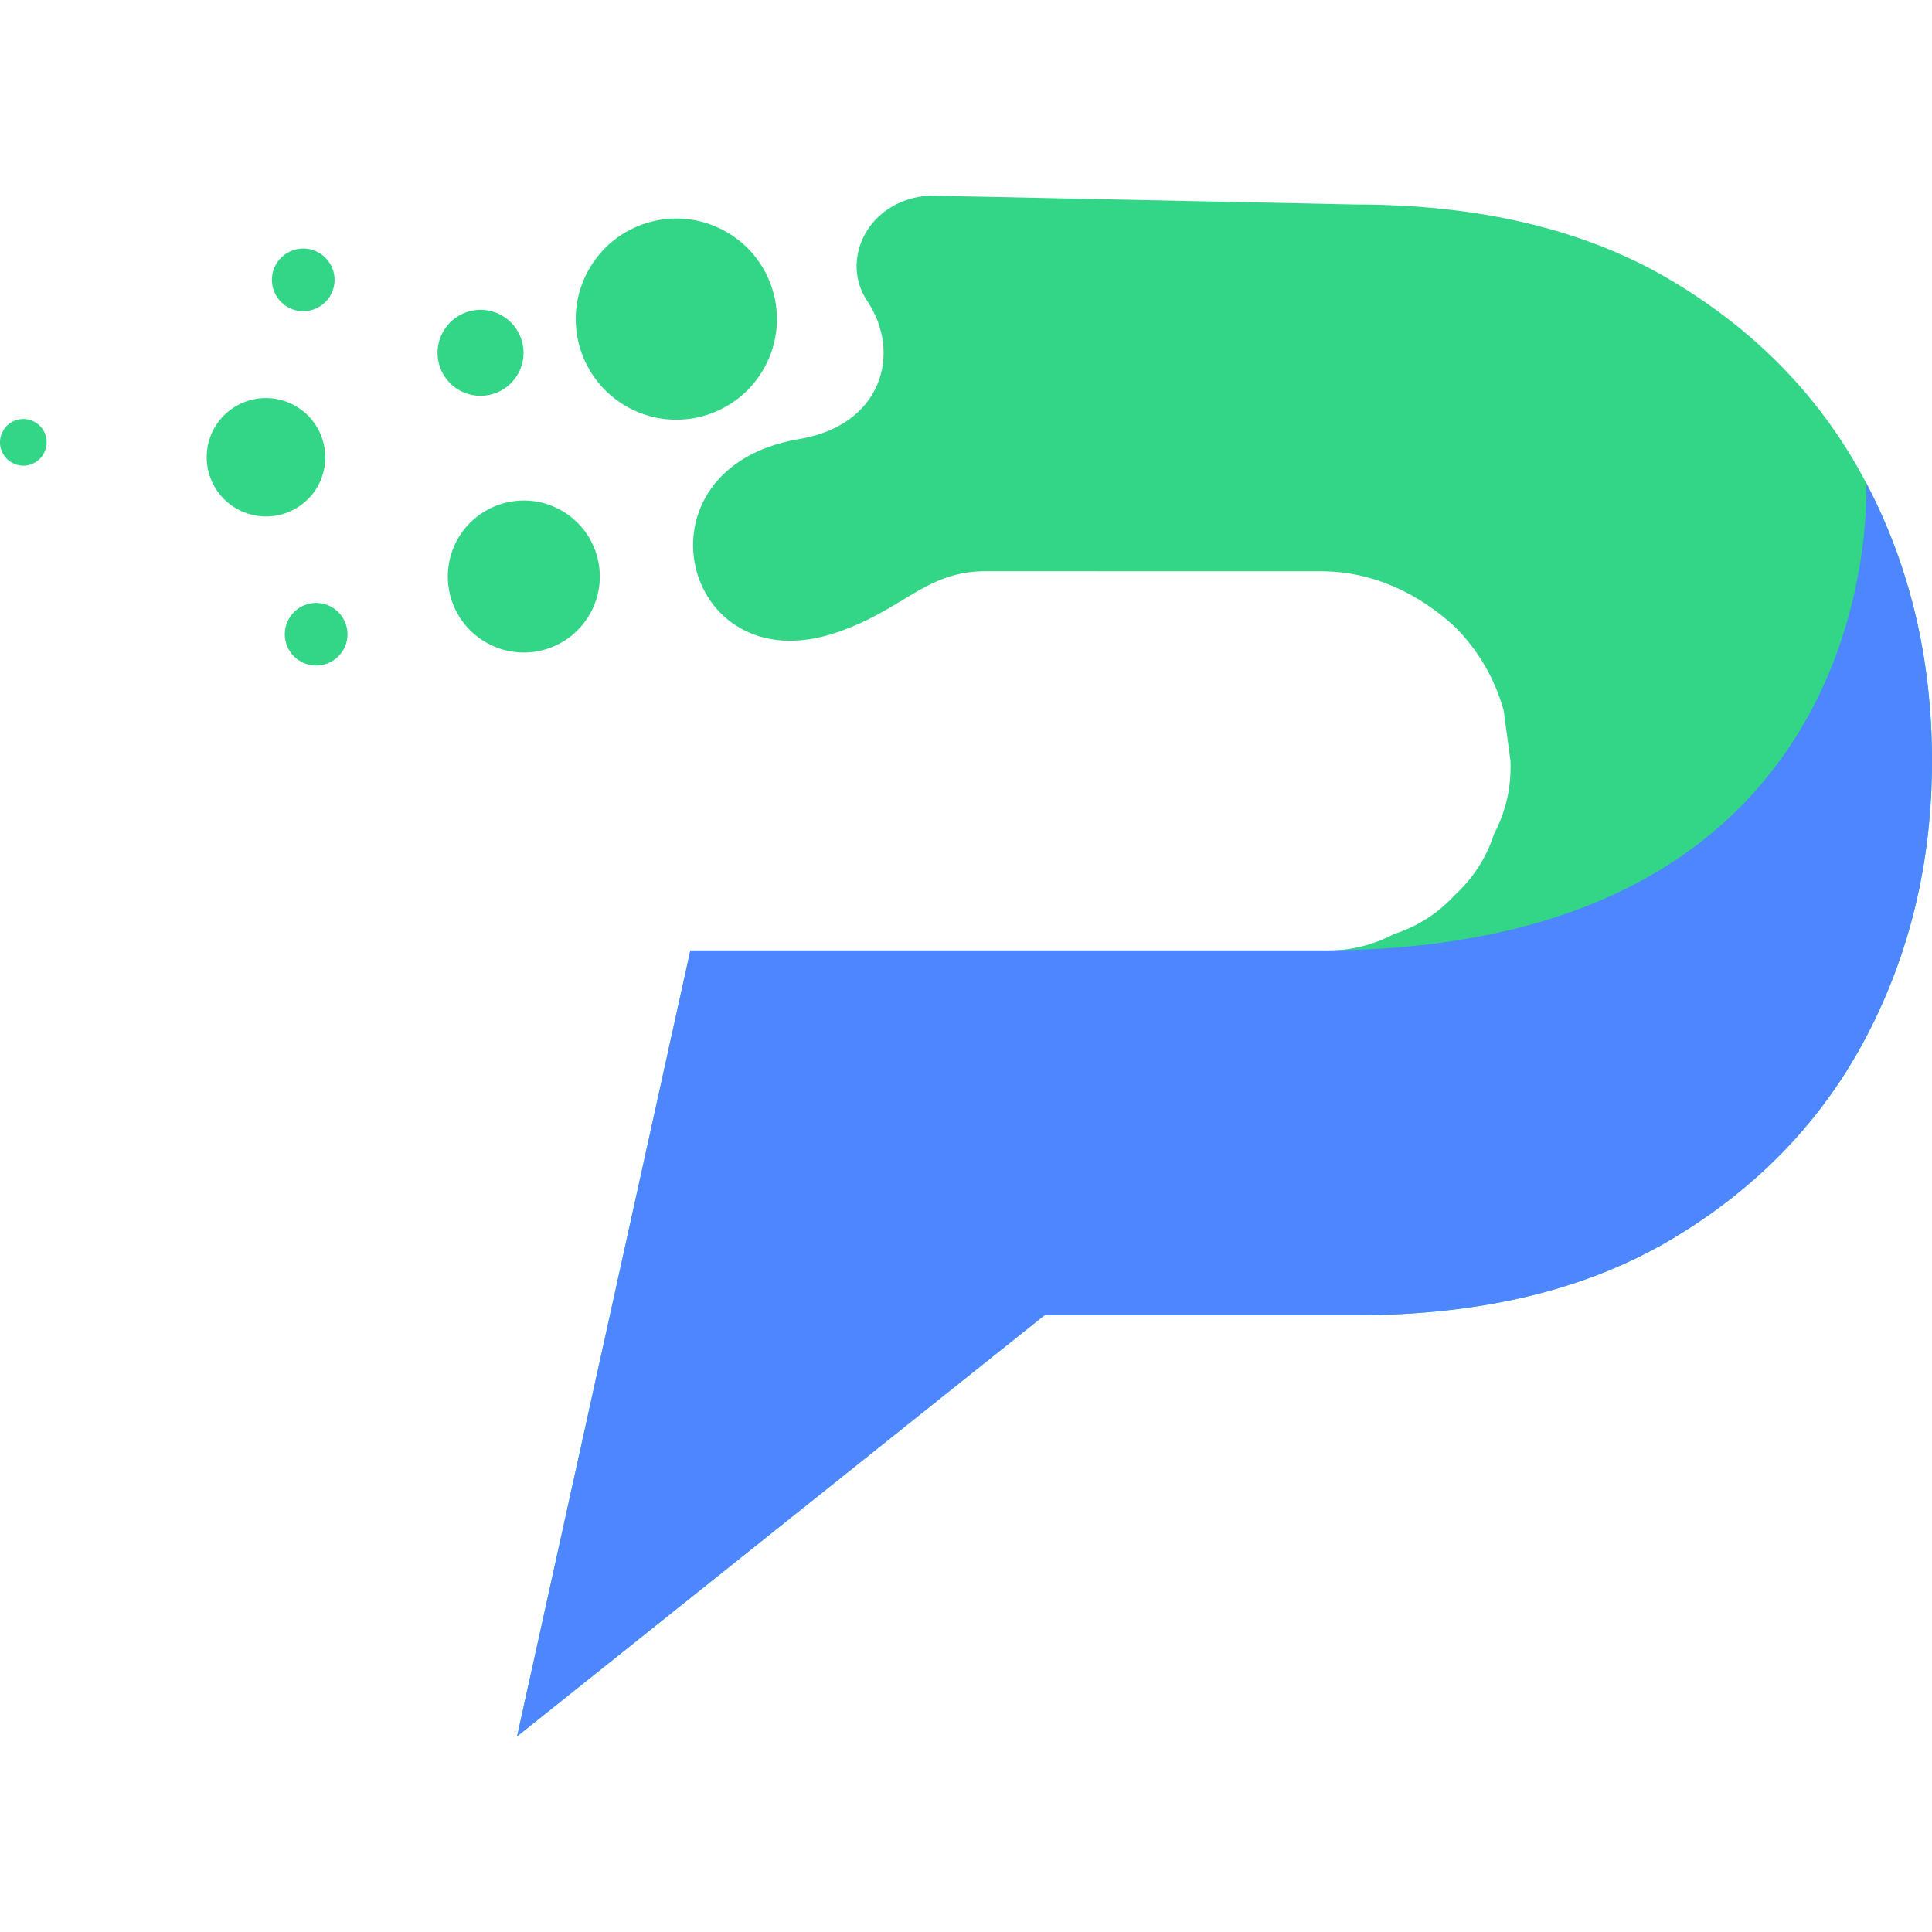
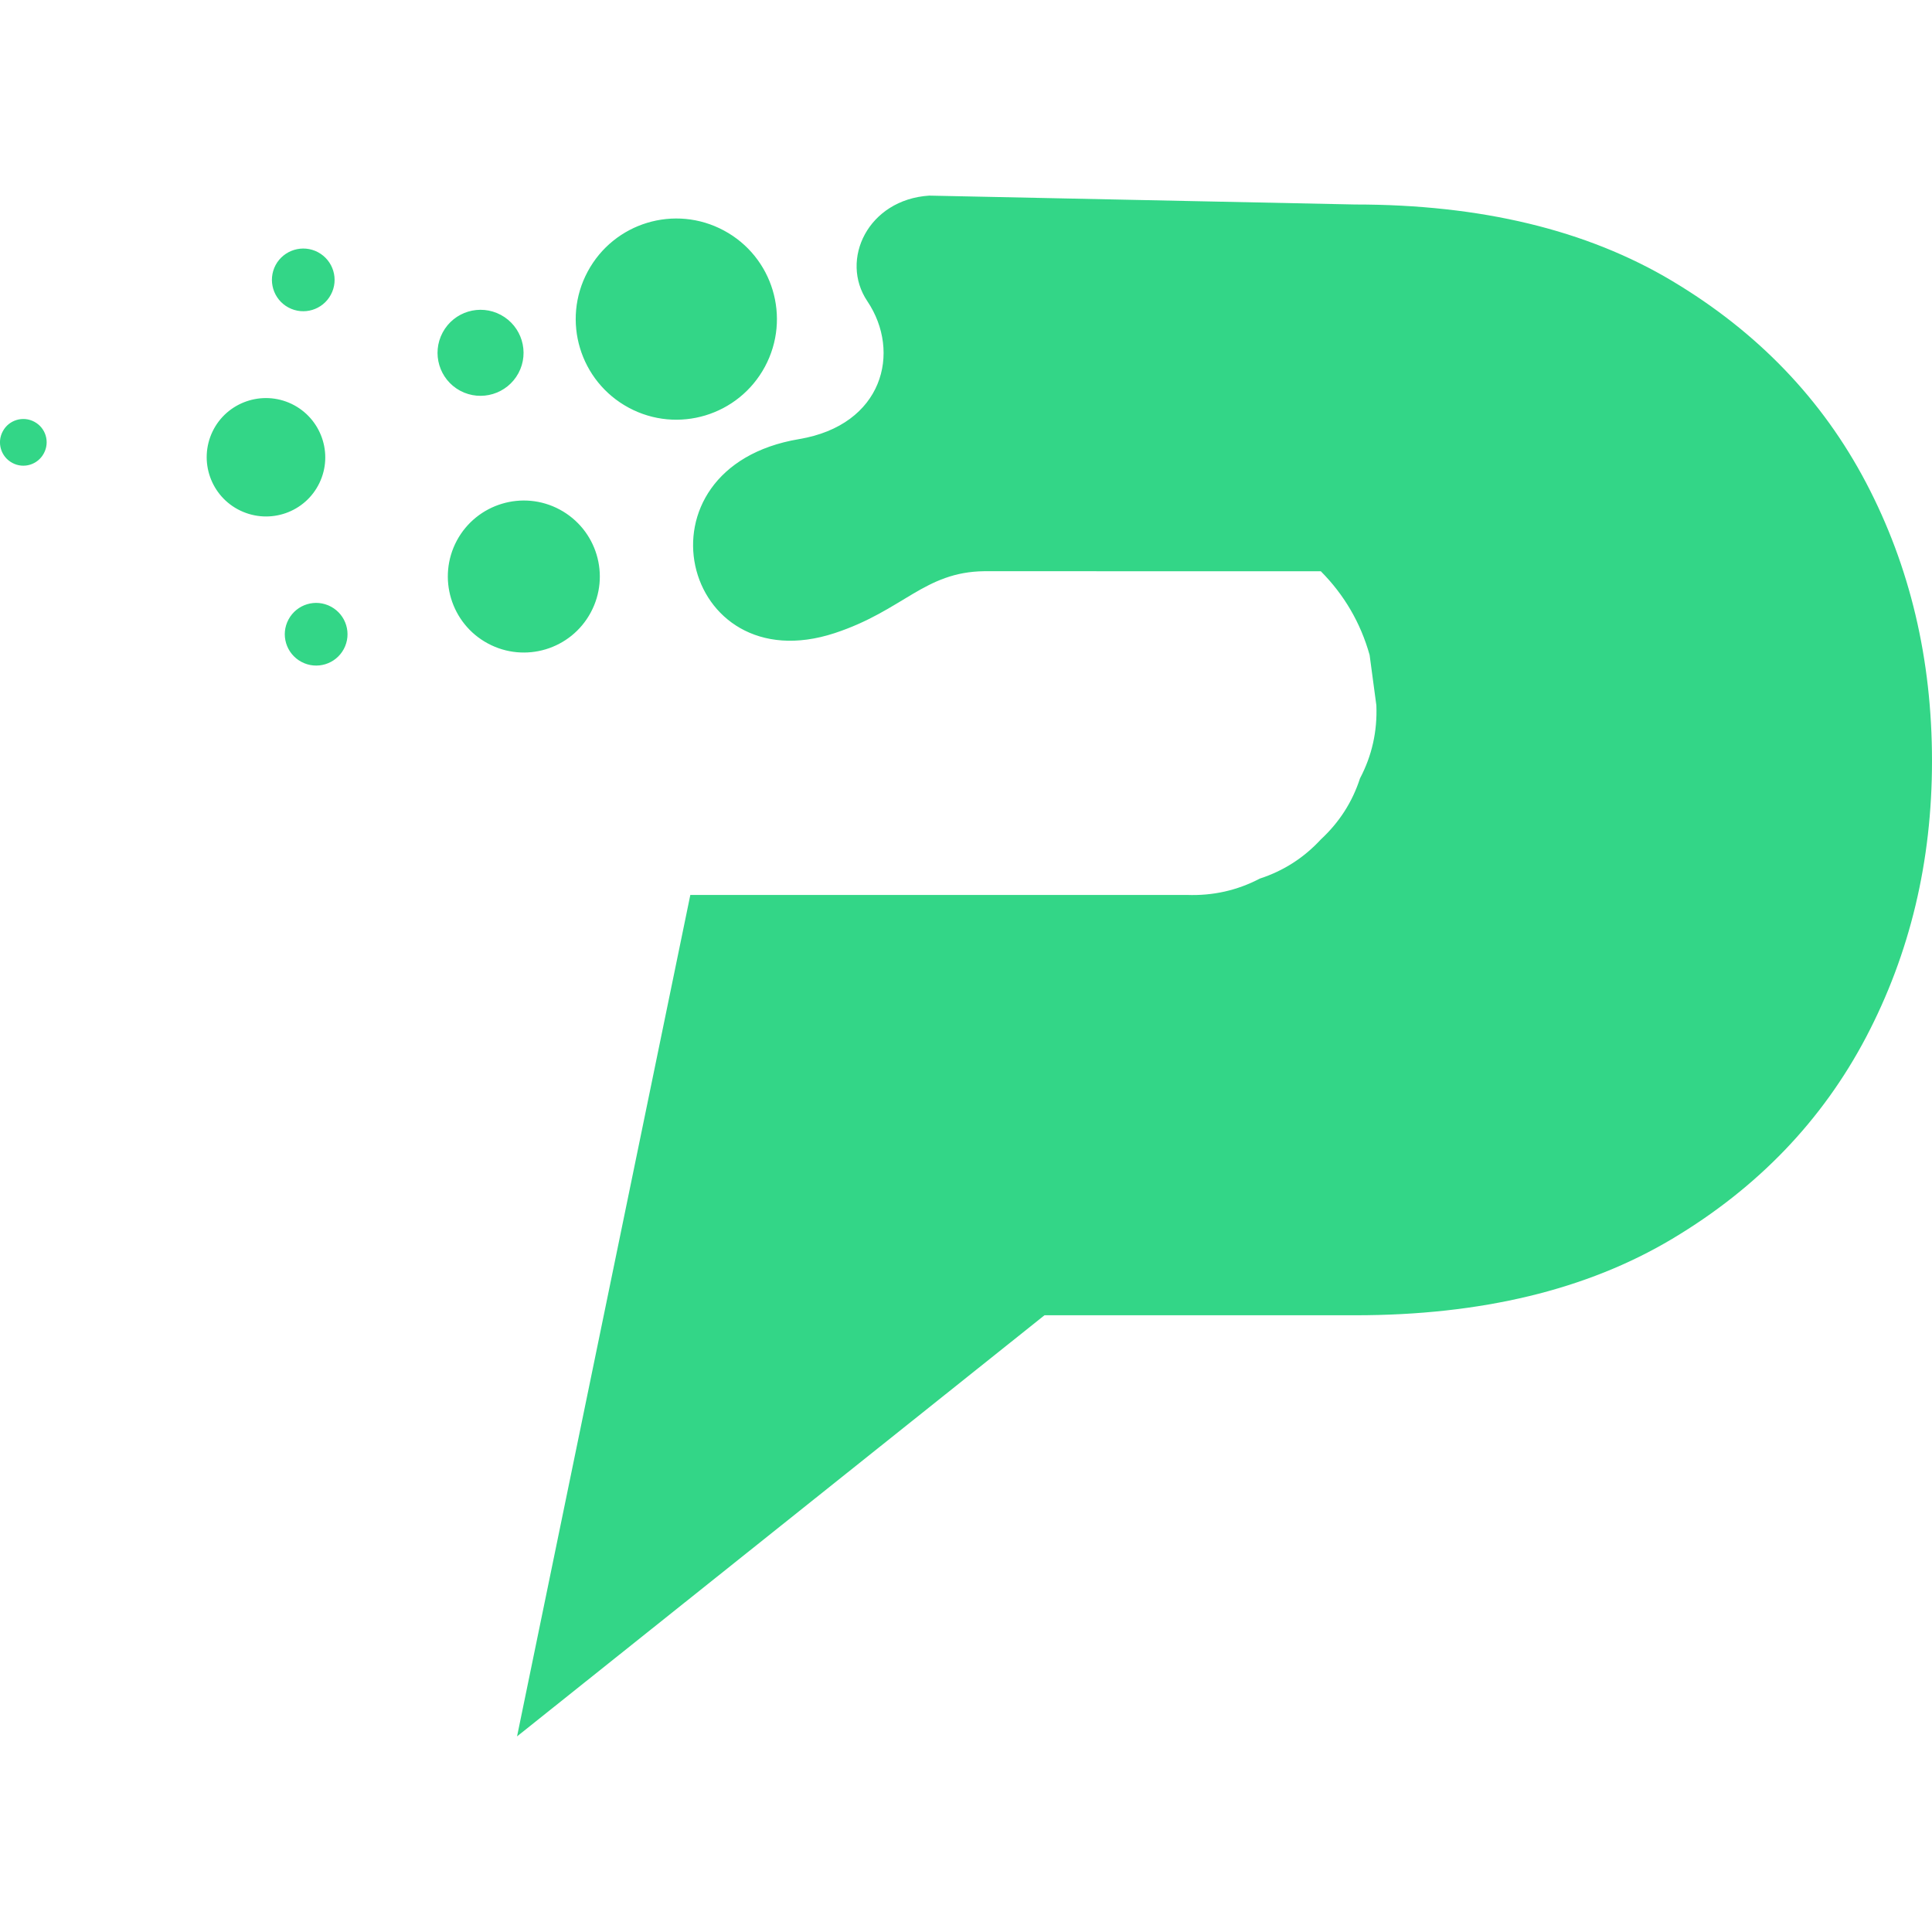
<svg xmlns="http://www.w3.org/2000/svg" version="1.1" id="Calque_1" x="0px" y="0px" width="32px" height="32px" viewBox="0 0 32 32" enable-background="new 0 0 32 32" xml:space="preserve">
  <g>
-     <path fill="#33D687" d="M5.694,10.751c-0.136,0.252-0.45,0.347-0.703,0.211s-0.348-0.45-0.212-0.702   c0.136-0.253,0.45-0.348,0.703-0.212S5.83,10.498,5.694,10.751z M4.777,5.093C5.03,5.229,5.345,5.134,5.48,4.881   c0.136-0.252,0.041-0.567-0.212-0.703C5.016,4.043,4.701,4.138,4.565,4.39C4.431,4.643,4.524,4.957,4.777,5.093z M7.622,6.472   C7.969,6.657,8.4,6.527,8.587,6.181c0.186-0.347,0.056-0.778-0.291-0.965C7.949,5.03,7.518,5.16,7.332,5.507   C7.146,5.854,7.275,6.285,7.622,6.472z M0.569,6.986C0.382,6.885,0.146,6.955,0.046,7.144c-0.102,0.188-0.03,0.423,0.158,0.523   c0.188,0.102,0.422,0.03,0.522-0.158C0.828,7.321,0.758,7.087,0.569,6.986z M12.67,6.073c0.435-0.811,0.131-1.82-0.68-2.255   c-0.811-0.436-1.82-0.132-2.256,0.68c-0.435,0.81-0.131,1.819,0.68,2.255S12.234,6.884,12.67,6.073z M9.271,8.44   C8.659,8.111,7.896,8.342,7.567,8.953c-0.328,0.613-0.099,1.376,0.514,1.705s1.375,0.099,1.704-0.514S9.884,8.77,9.271,8.44z    M5.291,7.999C5.525,7.512,5.319,6.926,4.83,6.69c-0.489-0.234-1.076-0.029-1.31,0.458C3.286,7.637,3.492,8.223,3.98,8.457   C4.471,8.692,5.057,8.487,5.291,7.999z M30.909,7.997c-0.728-1.385-1.799-2.499-3.212-3.343c-1.414-0.845-3.166-1.267-5.254-1.267   L15.391,3.24c-1.013,0.065-1.488,1.062-1.025,1.749c0.567,0.844,0.26,2.051-1.131,2.284c-2.823,0.474-1.958,4.051,0.591,3.213   c1.137-0.375,1.484-1.013,2.476-1.025l5.575,0.001c0.852,0,1.606,0.356,2.221,0.92c0.389,0.392,0.658,0.854,0.808,1.386   c0.037,0.278,0.074,0.557,0.112,0.835c0.017,0.432-0.074,0.835-0.271,1.209c-0.126,0.39-0.342,0.727-0.648,1.011   c-0.284,0.307-0.621,0.522-1.011,0.649c-0.374,0.196-0.777,0.287-1.21,0.271H11.434L8.564,28.76l8.736-6.975h5.146   c2.087,0,3.839-0.422,5.253-1.267c1.413-0.844,2.483-1.958,3.211-3.343c0.726-1.385,1.09-2.907,1.09-4.569   C32,10.918,31.636,9.382,30.909,7.997z" />
-     <path fill="#4E86FF" d="M30.909,7.997c-0.005-0.002,0.445,7.745-9.033,7.745H11.434L8.564,28.76l8.736-6.975h5.146   c2.087,0,3.839-0.422,5.253-1.267c1.413-0.844,2.483-1.958,3.211-3.343c0.726-1.385,1.09-2.907,1.09-4.569   C32,10.918,31.636,9.382,30.909,7.997z" />
+     <path fill="#33D687" d="M5.694,10.751c-0.136,0.252-0.45,0.347-0.703,0.211s-0.348-0.45-0.212-0.702   c0.136-0.253,0.45-0.348,0.703-0.212S5.83,10.498,5.694,10.751z M4.777,5.093C5.03,5.229,5.345,5.134,5.48,4.881   c0.136-0.252,0.041-0.567-0.212-0.703C5.016,4.043,4.701,4.138,4.565,4.39C4.431,4.643,4.524,4.957,4.777,5.093z M7.622,6.472   C7.969,6.657,8.4,6.527,8.587,6.181c0.186-0.347,0.056-0.778-0.291-0.965C7.949,5.03,7.518,5.16,7.332,5.507   C7.146,5.854,7.275,6.285,7.622,6.472z M0.569,6.986C0.382,6.885,0.146,6.955,0.046,7.144c-0.102,0.188-0.03,0.423,0.158,0.523   c0.188,0.102,0.422,0.03,0.522-0.158C0.828,7.321,0.758,7.087,0.569,6.986z M12.67,6.073c0.435-0.811,0.131-1.82-0.68-2.255   c-0.811-0.436-1.82-0.132-2.256,0.68c-0.435,0.81-0.131,1.819,0.68,2.255S12.234,6.884,12.67,6.073z M9.271,8.44   C8.659,8.111,7.896,8.342,7.567,8.953c-0.328,0.613-0.099,1.376,0.514,1.705s1.375,0.099,1.704-0.514S9.884,8.77,9.271,8.44z    M5.291,7.999C5.525,7.512,5.319,6.926,4.83,6.69c-0.489-0.234-1.076-0.029-1.31,0.458C3.286,7.637,3.492,8.223,3.98,8.457   C4.471,8.692,5.057,8.487,5.291,7.999z M30.909,7.997c-0.728-1.385-1.799-2.499-3.212-3.343c-1.414-0.845-3.166-1.267-5.254-1.267   L15.391,3.24c-1.013,0.065-1.488,1.062-1.025,1.749c0.567,0.844,0.26,2.051-1.131,2.284c-2.823,0.474-1.958,4.051,0.591,3.213   c1.137-0.375,1.484-1.013,2.476-1.025l5.575,0.001c0.389,0.392,0.658,0.854,0.808,1.386   c0.037,0.278,0.074,0.557,0.112,0.835c0.017,0.432-0.074,0.835-0.271,1.209c-0.126,0.39-0.342,0.727-0.648,1.011   c-0.284,0.307-0.621,0.522-1.011,0.649c-0.374,0.196-0.777,0.287-1.21,0.271H11.434L8.564,28.76l8.736-6.975h5.146   c2.087,0,3.839-0.422,5.253-1.267c1.413-0.844,2.483-1.958,3.211-3.343c0.726-1.385,1.09-2.907,1.09-4.569   C32,10.918,31.636,9.382,30.909,7.997z" />
  </g>
</svg>